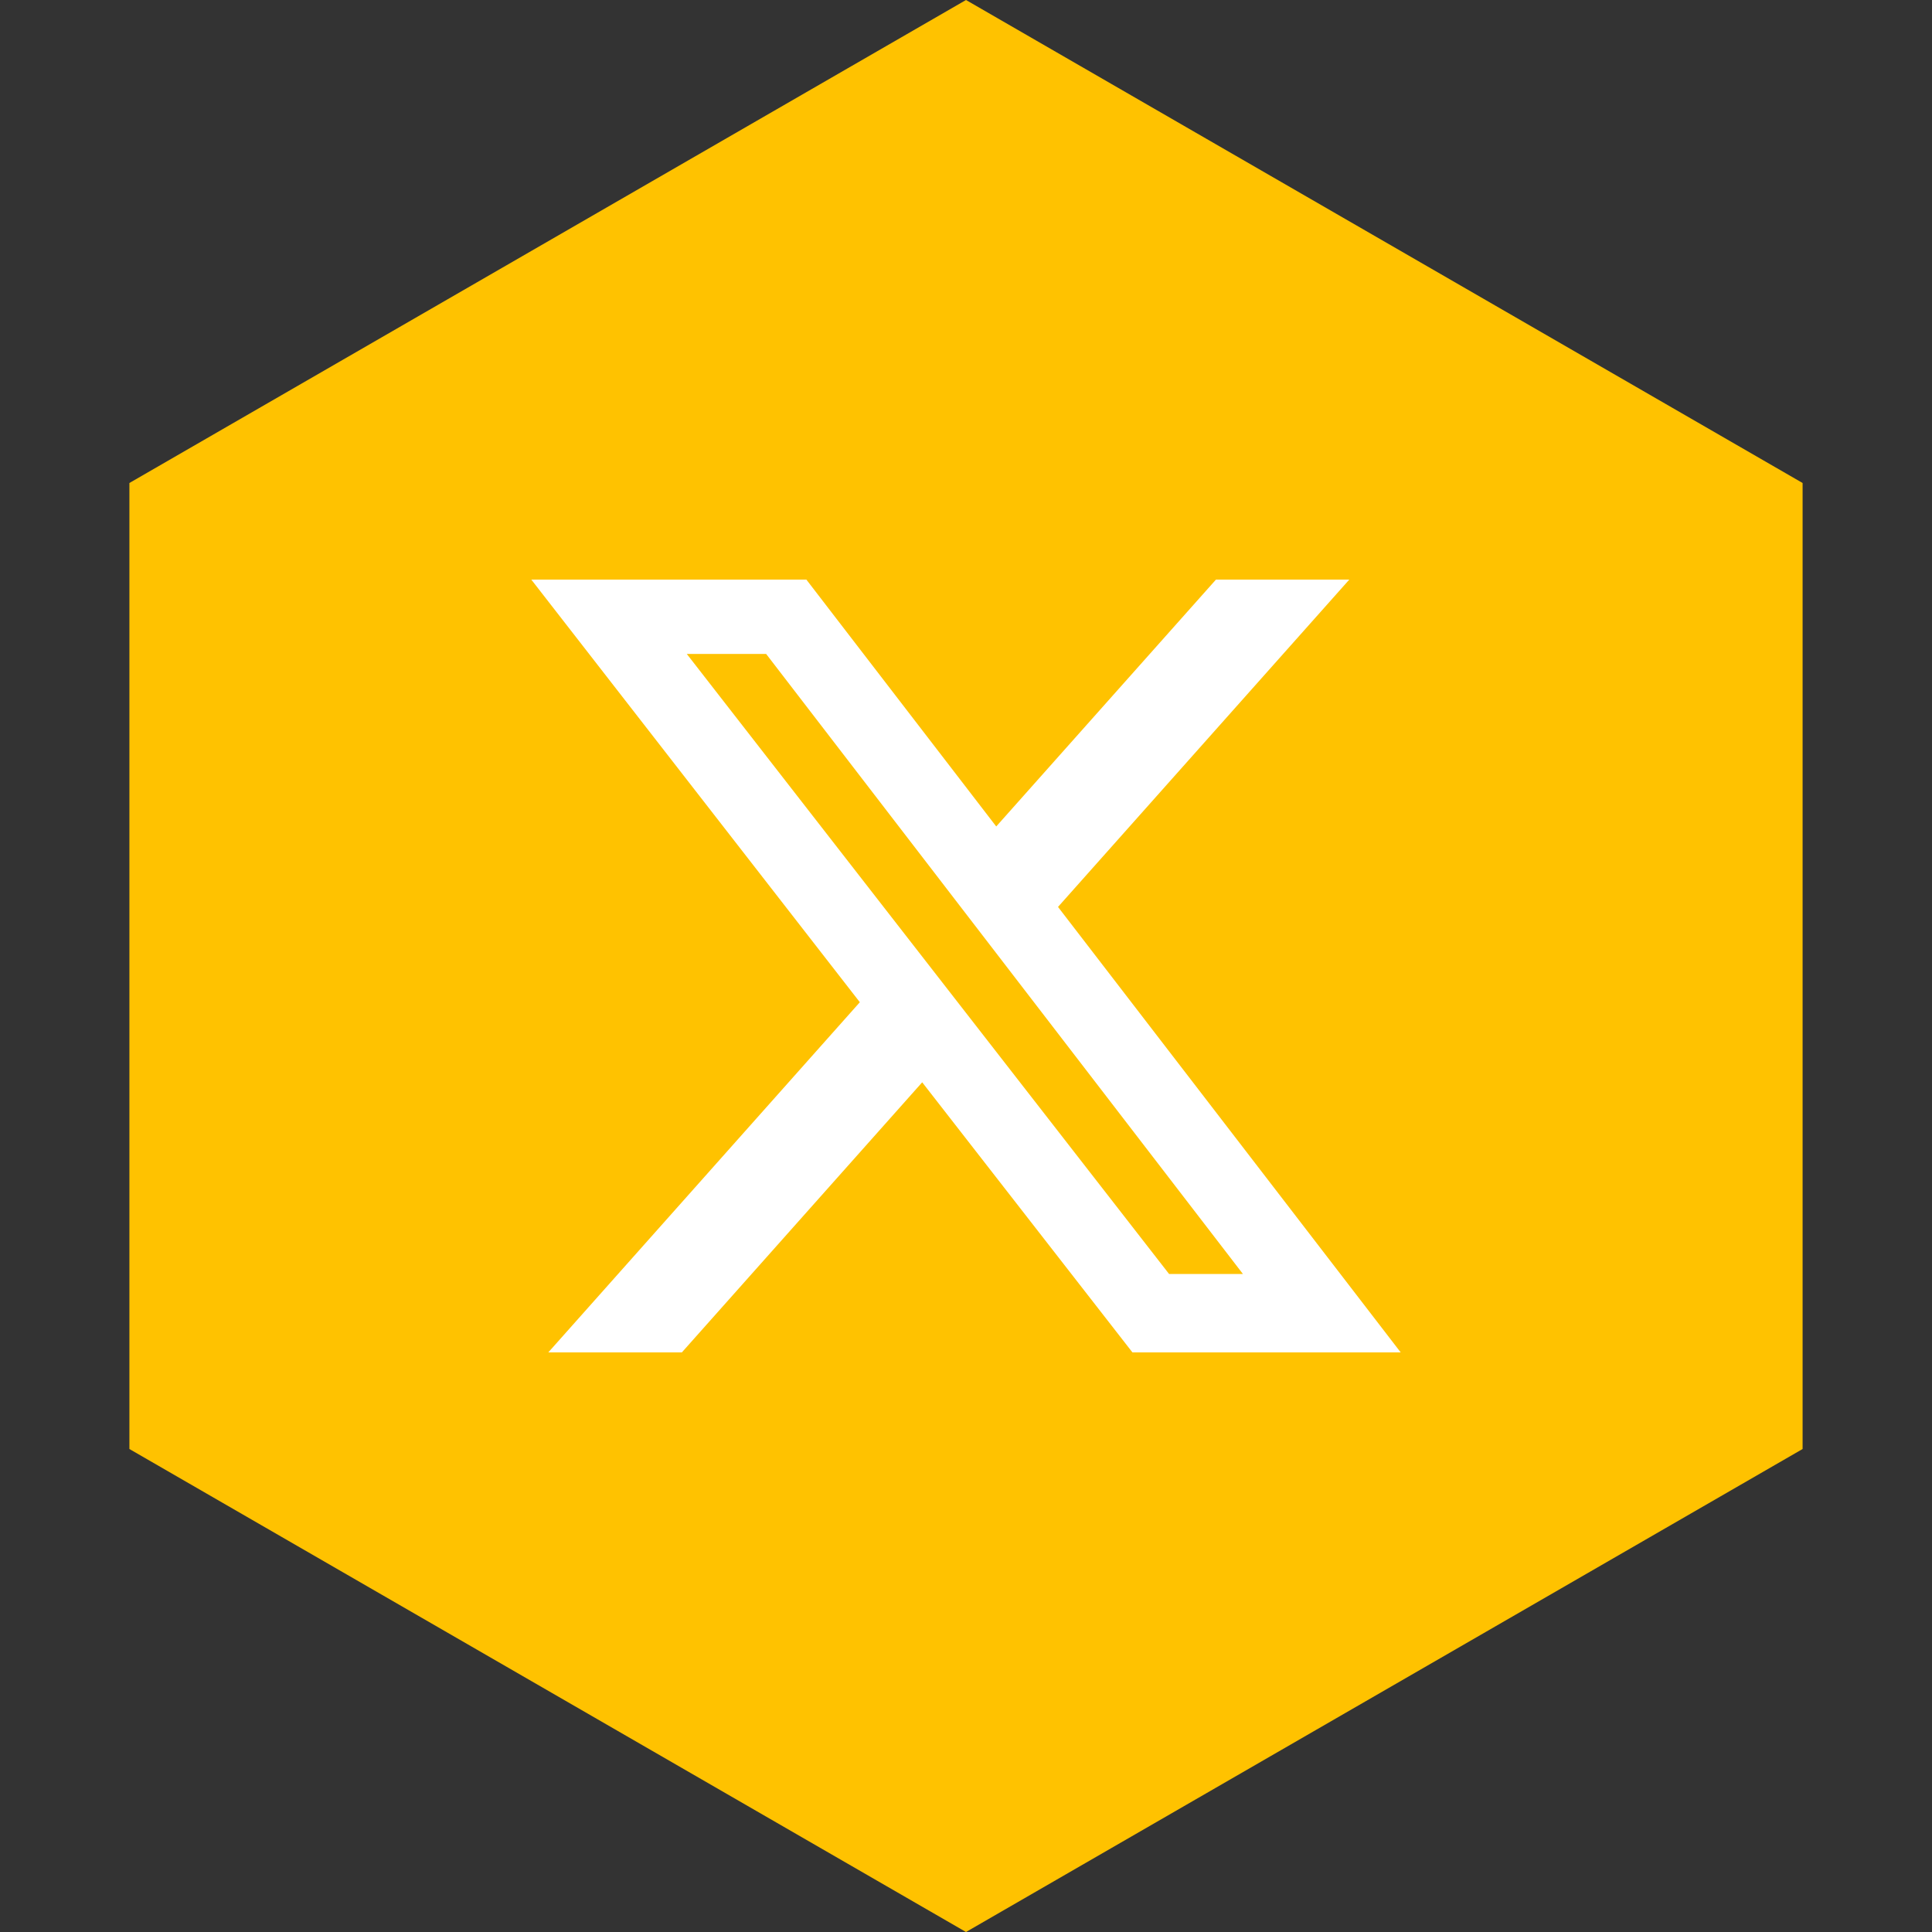
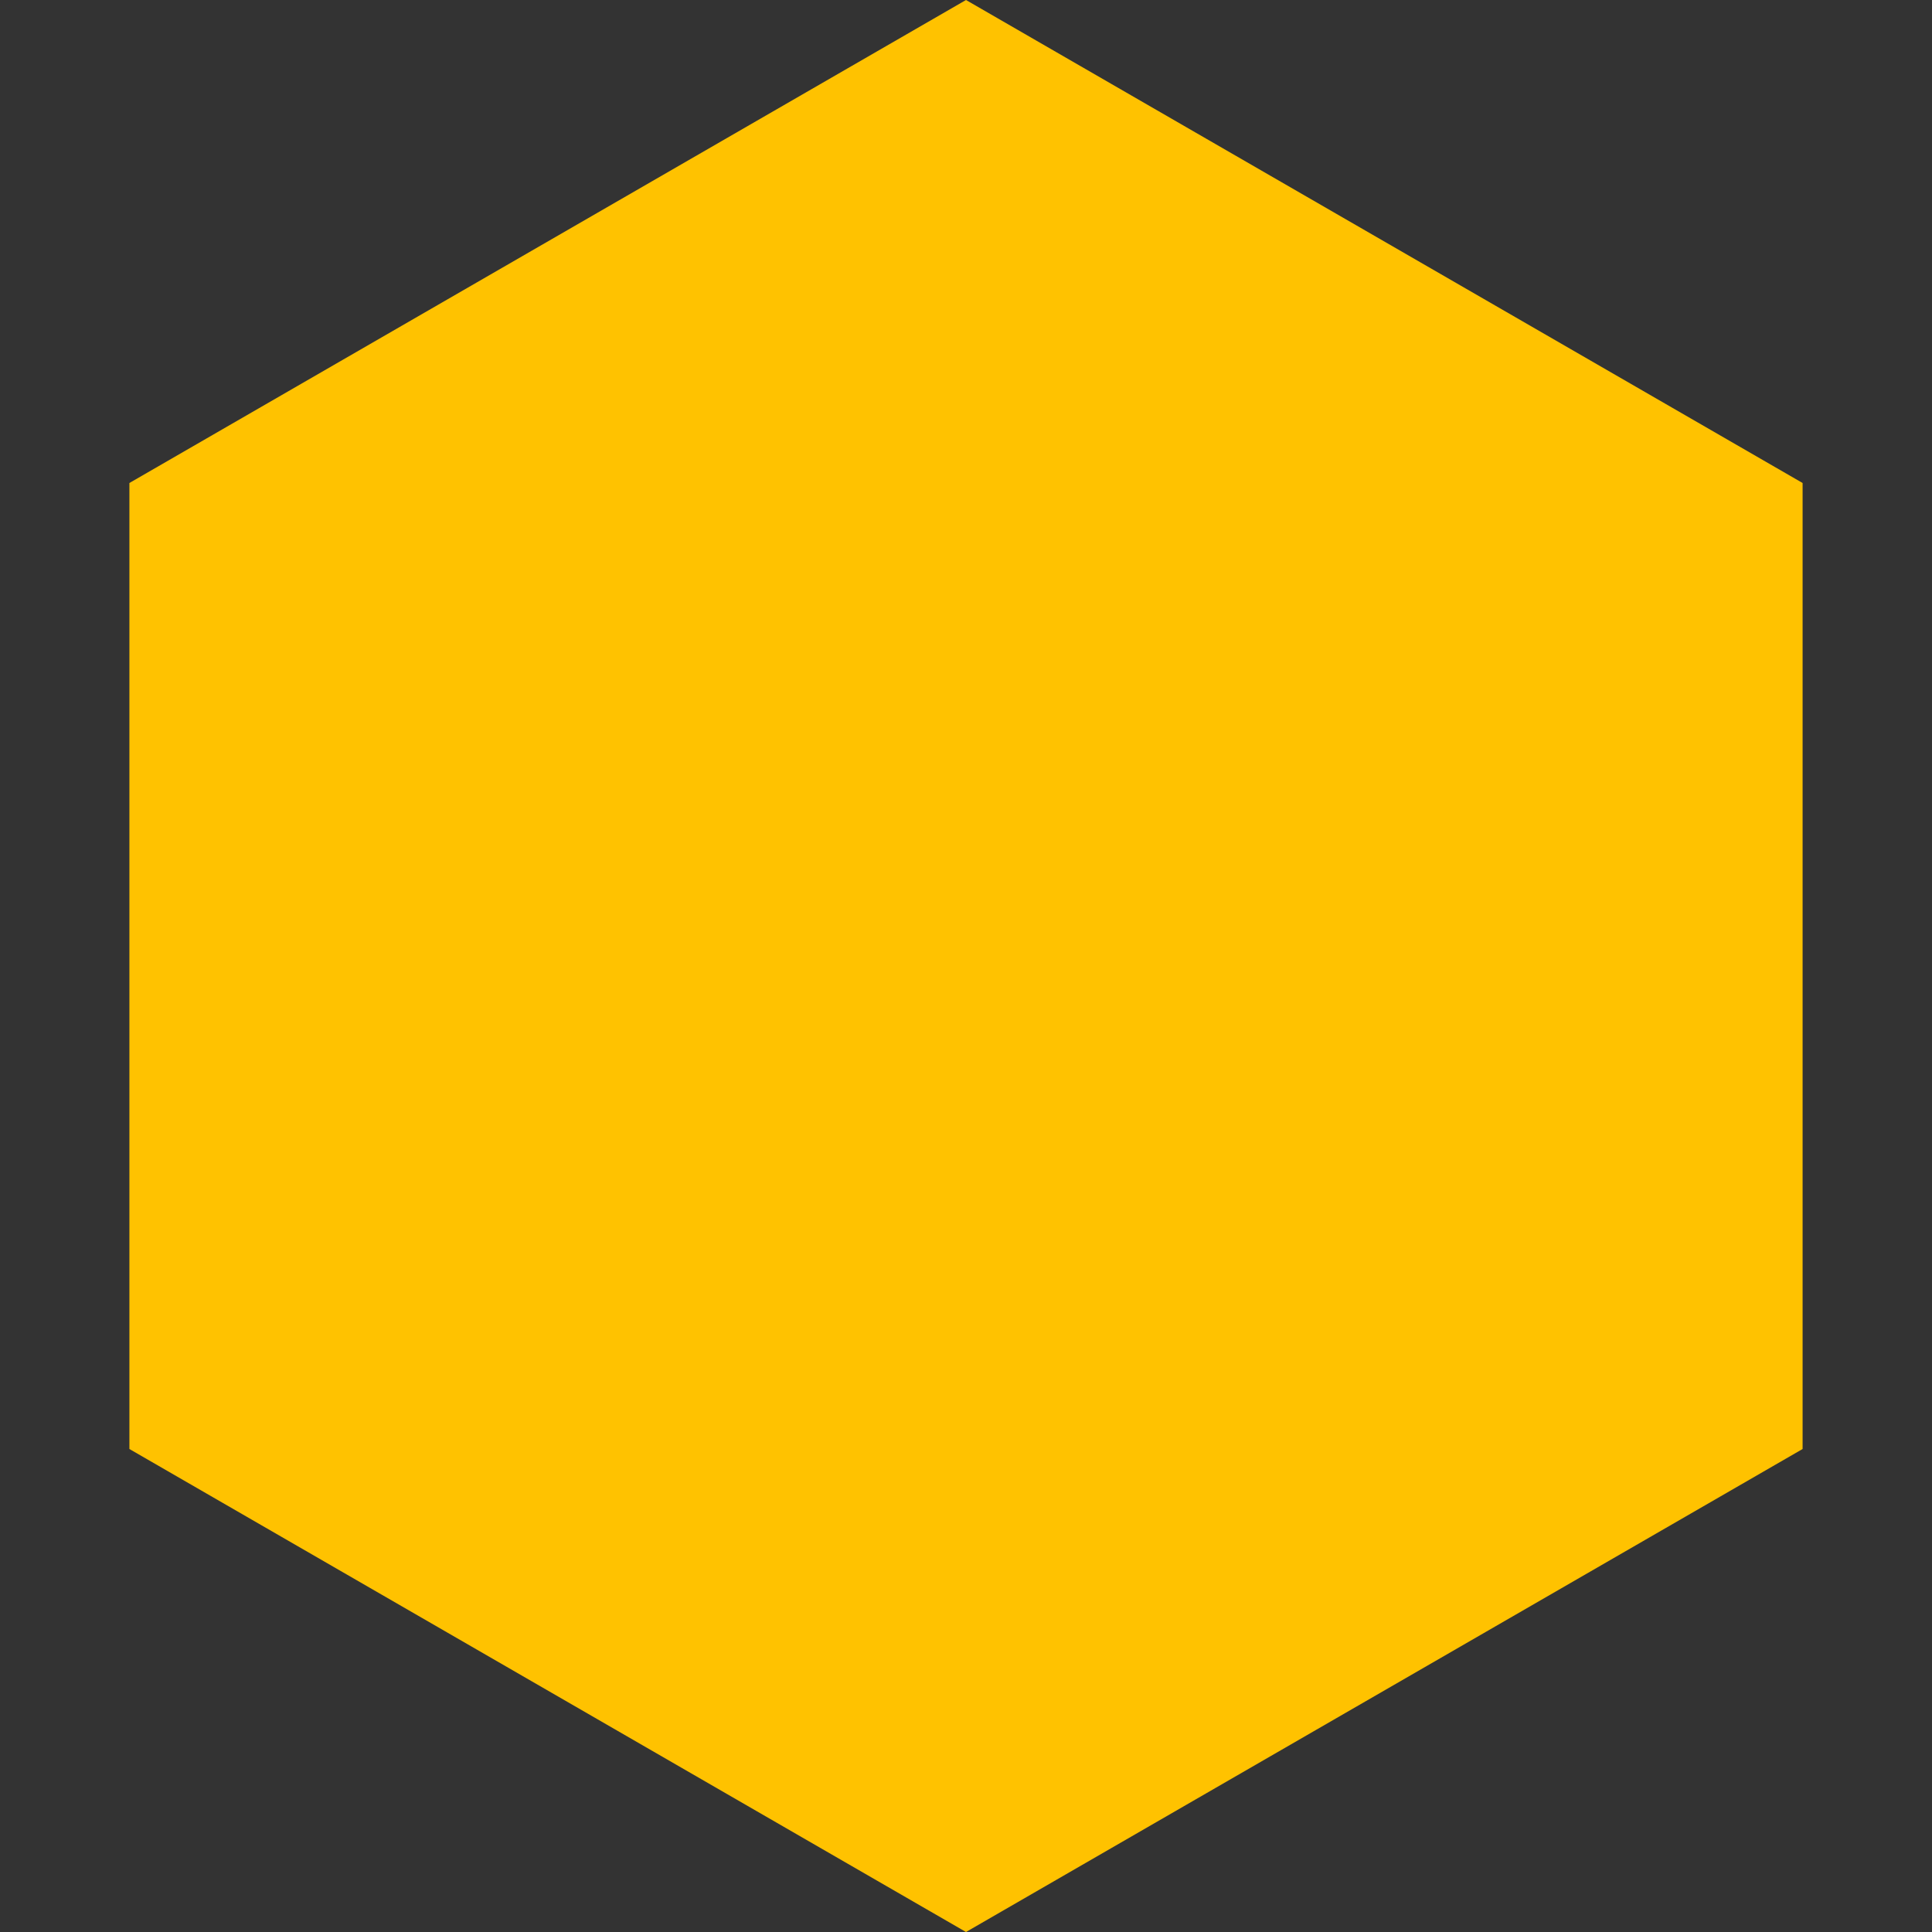
<svg xmlns="http://www.w3.org/2000/svg" width="40" height="40" viewBox="0 0 40 40" fill="none">
  <rect x="0" y="0" width="40" height="40" fill="#333333" stroke="none" />
  <path d="M20 0L37.321 10V30L20 40L2.679 30V10L20 0Z" fill="#FFC200" />
-   <path d="M25.175 12H27.936L21.905 18.777L29 28H23.446L19.093 22.408L14.117 28H11.352L17.802 20.75L11 12H16.695L20.626 17.111L25.175 12ZM24.205 26.377H25.734L15.862 13.539H14.219L24.205 26.377Z" fill="white" />
</svg>